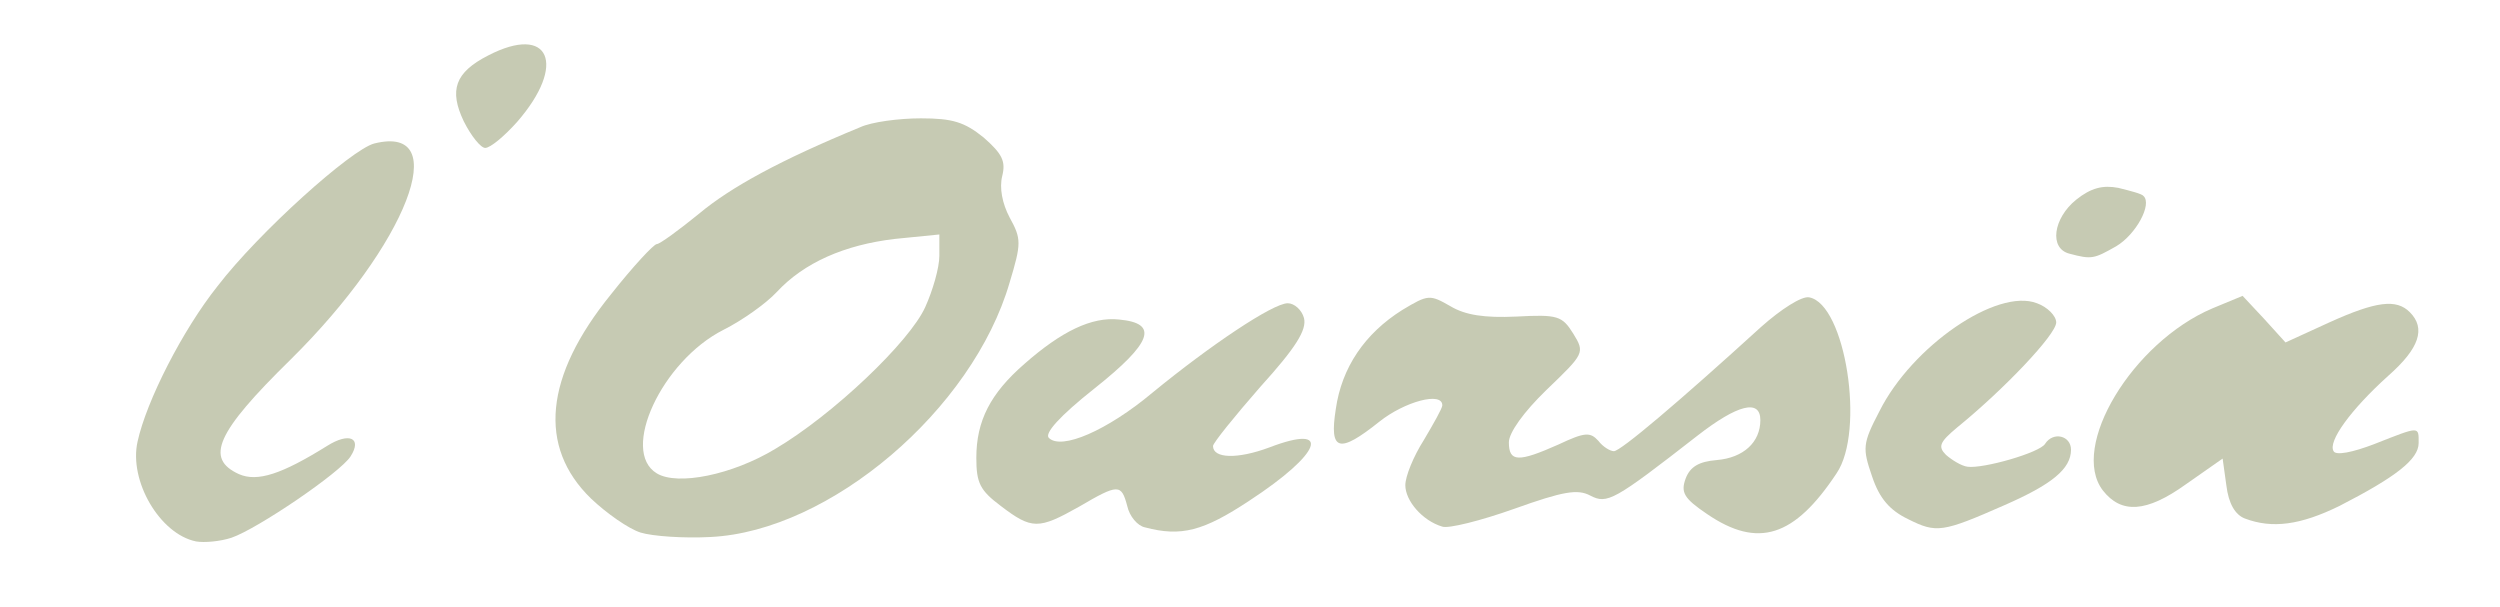
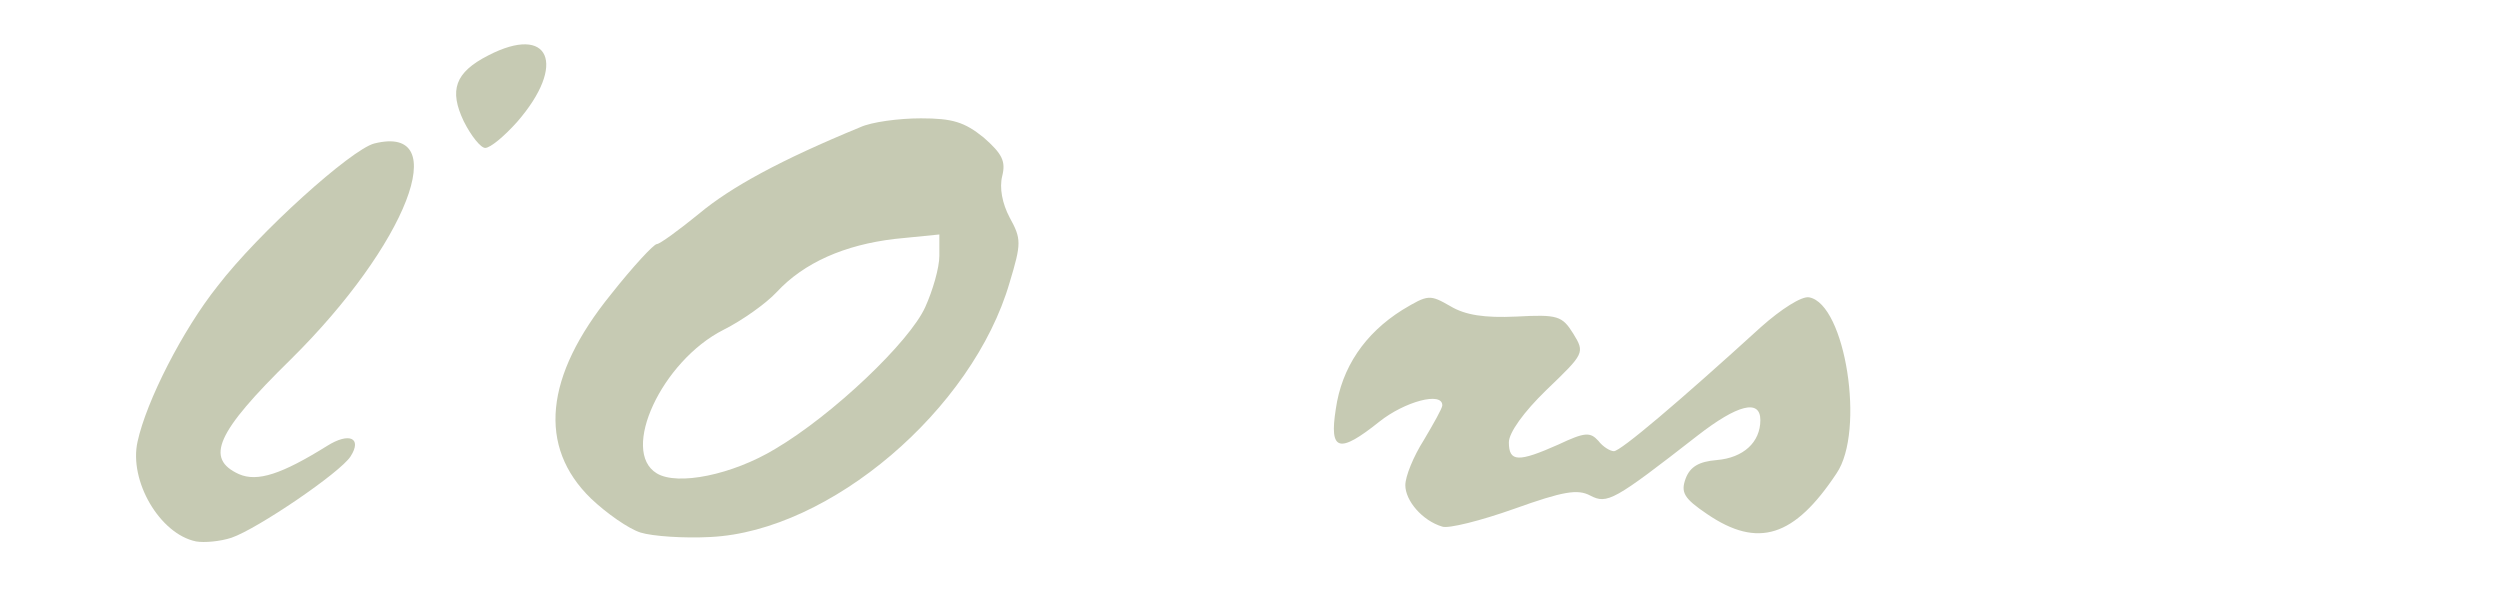
<svg xmlns="http://www.w3.org/2000/svg" version="1.2" viewBox="0 0 3380 820">
  <style>.s0 { fill: #c6cab3 }</style>
  <g id="l4RHxMnXP56eJQsSZc774BU">
    <g id="Layer">
      <path id="paPJObDGr" class="s0" d="M265 732c-49-10-91-82-79-135 12-55 61-151 108-210 56-73 181-185 212-193 108-27 44 137-113 292-101 99-116 134-70 155 25 11 58 0 119-38 30-19 48-11 32 14-14 22-126 98-161 110-15 5-37 7-48 5z" />
      <path id="pBFCZdnP8" fill-rule="evenodd" class="s0" d="M866 720c-16-5-46-26-67-46-72-70-63-165 27-276 30-38 58-68 62-68s30-19 57-41c43-36 111-73 218-117 15-7 52-12 82-12 43 0 59 5 85 26 25 22 30 32 25 52-4 16 0 37 10 56 16 29 16 35 0 88-50 172-243 336-404 344-36 2-79-1-95-6zm182-113c78-46 182-145 203-192 10-22 19-53 19-69v-29l-60 6c-68 8-123 32-160 72-14 15-46 38-72 51-83 42-140 164-90 194 28 17 102 2 160-33z" />
-       <path id="p19UPPekzg" class="s0" d="M1548 713c-10-2-21-15-24-29-8-30-12-30-65 1-55 31-64 31-106-1-28-21-33-31-33-65 0-50 19-87 65-127 50-44 91-64 128-60 54 5 45 31-33 93-48 38-68 61-62 67 17 17 79-10 140-61 78-64 163-121 183-121 9 0 19 9 22 20 4 16-11 40-59 93-35 40-64 76-64 80 0 17 33 18 76 2 86-33 71 8-27 72-62 41-92 49-141 36z" />
      <path id="p12Hw9V7WG" class="s0" d="M1950 712c-27-8-50-35-50-56 0-12 11-39 25-61 13-22 25-43 25-47 0-19-51-5-85 22-55 44-68 40-59-17 8-56 39-102 90-134 35-21 37-21 65-5 20 12 46 16 89 14 56-3 62-1 77 23 16 26 15 27-36 76-31 30-51 58-51 71 0 27 13 27 67 3 36-17 43-17 54-5 6 8 16 14 21 14 9 0 87-66 199-168 27-24 55-42 65-40 49 9 76 181 37 238-57 86-106 102-175 55-31-21-36-29-29-48 6-16 18-23 42-25 36-3 59-24 59-54 0-29-31-21-85 21-113 88-122 93-145 81-17-9-36-6-103 18-45 16-89 27-97 24z" />
-       <path id="p1FHBYShbQ" class="s0" d="M2580 702c-25-12-39-28-49-58-13-38-13-44 10-88 44-88 159-167 213-146 14 5 26 17 26 26 0 16-70 90-134 142-24 20-26 26-15 37 8 7 21 15 29 16 21 3 98-19 105-31 11-17 35-11 35 8 0 26-26 47-90 75-84 37-92 38-130 19z" />
-       <path id="pC57Yw67E" class="s0" d="M3035 701c-13-5-22-20-25-45l-5-36-50 35c-53 38-87 40-112 8-45-59 40-200 148-246l41-17 29 31 29 32 59-27c64-29 91-32 109-14 22 22 13 49-29 86-51 46-82 89-74 102 3 6 25 2 56-10 61-24 59-24 59-1 0 22-31 46-107 85-53 26-91 31-128 17z" />
-       <path id="pJ7cb2Ya9" class="s0" d="M2798 343c-28-7-22-48 9-73 20-16 36-20 57-16 16 4 32 8 34 11 12 11-10 52-37 68-30 17-33 18-63 10z" />
      <path id="pTRAIIwed" class="s0" d="M627 164c-20-42-12-66 33-89 83-43 107 12 39 90-17 19-36 35-43 35-6 0-19-16-29-36z" />
    </g>
  </g>
</svg>